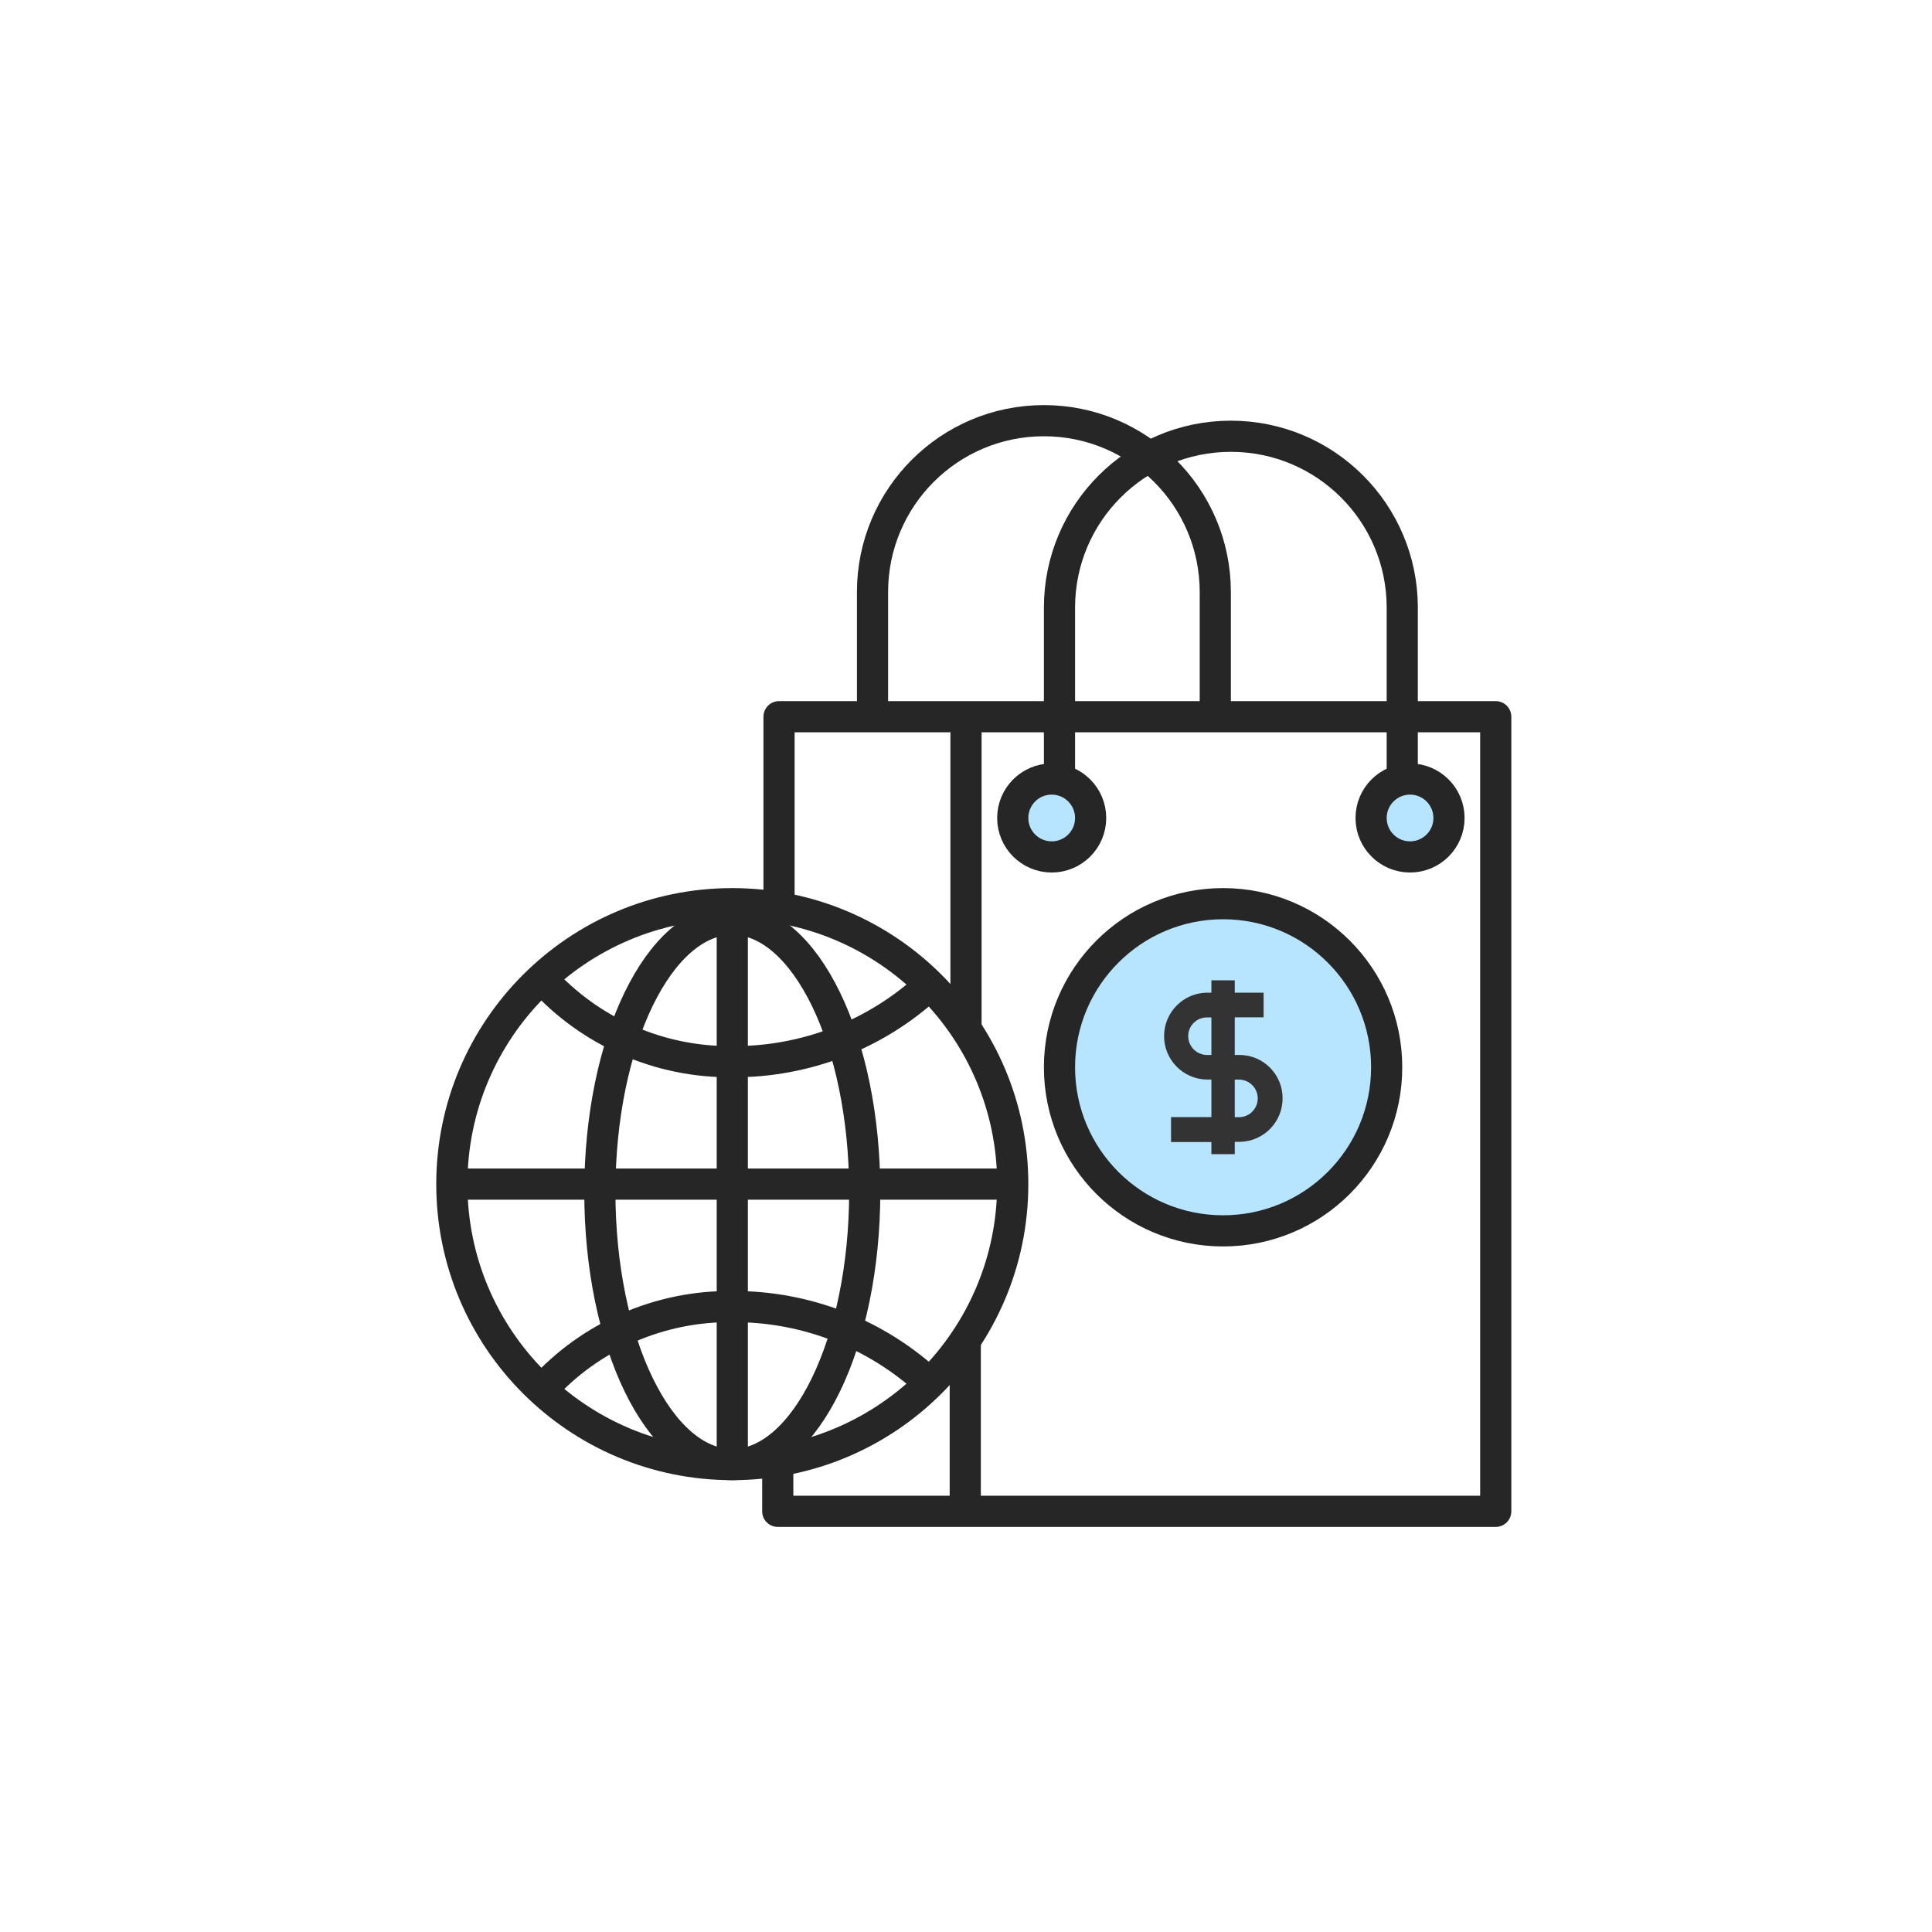
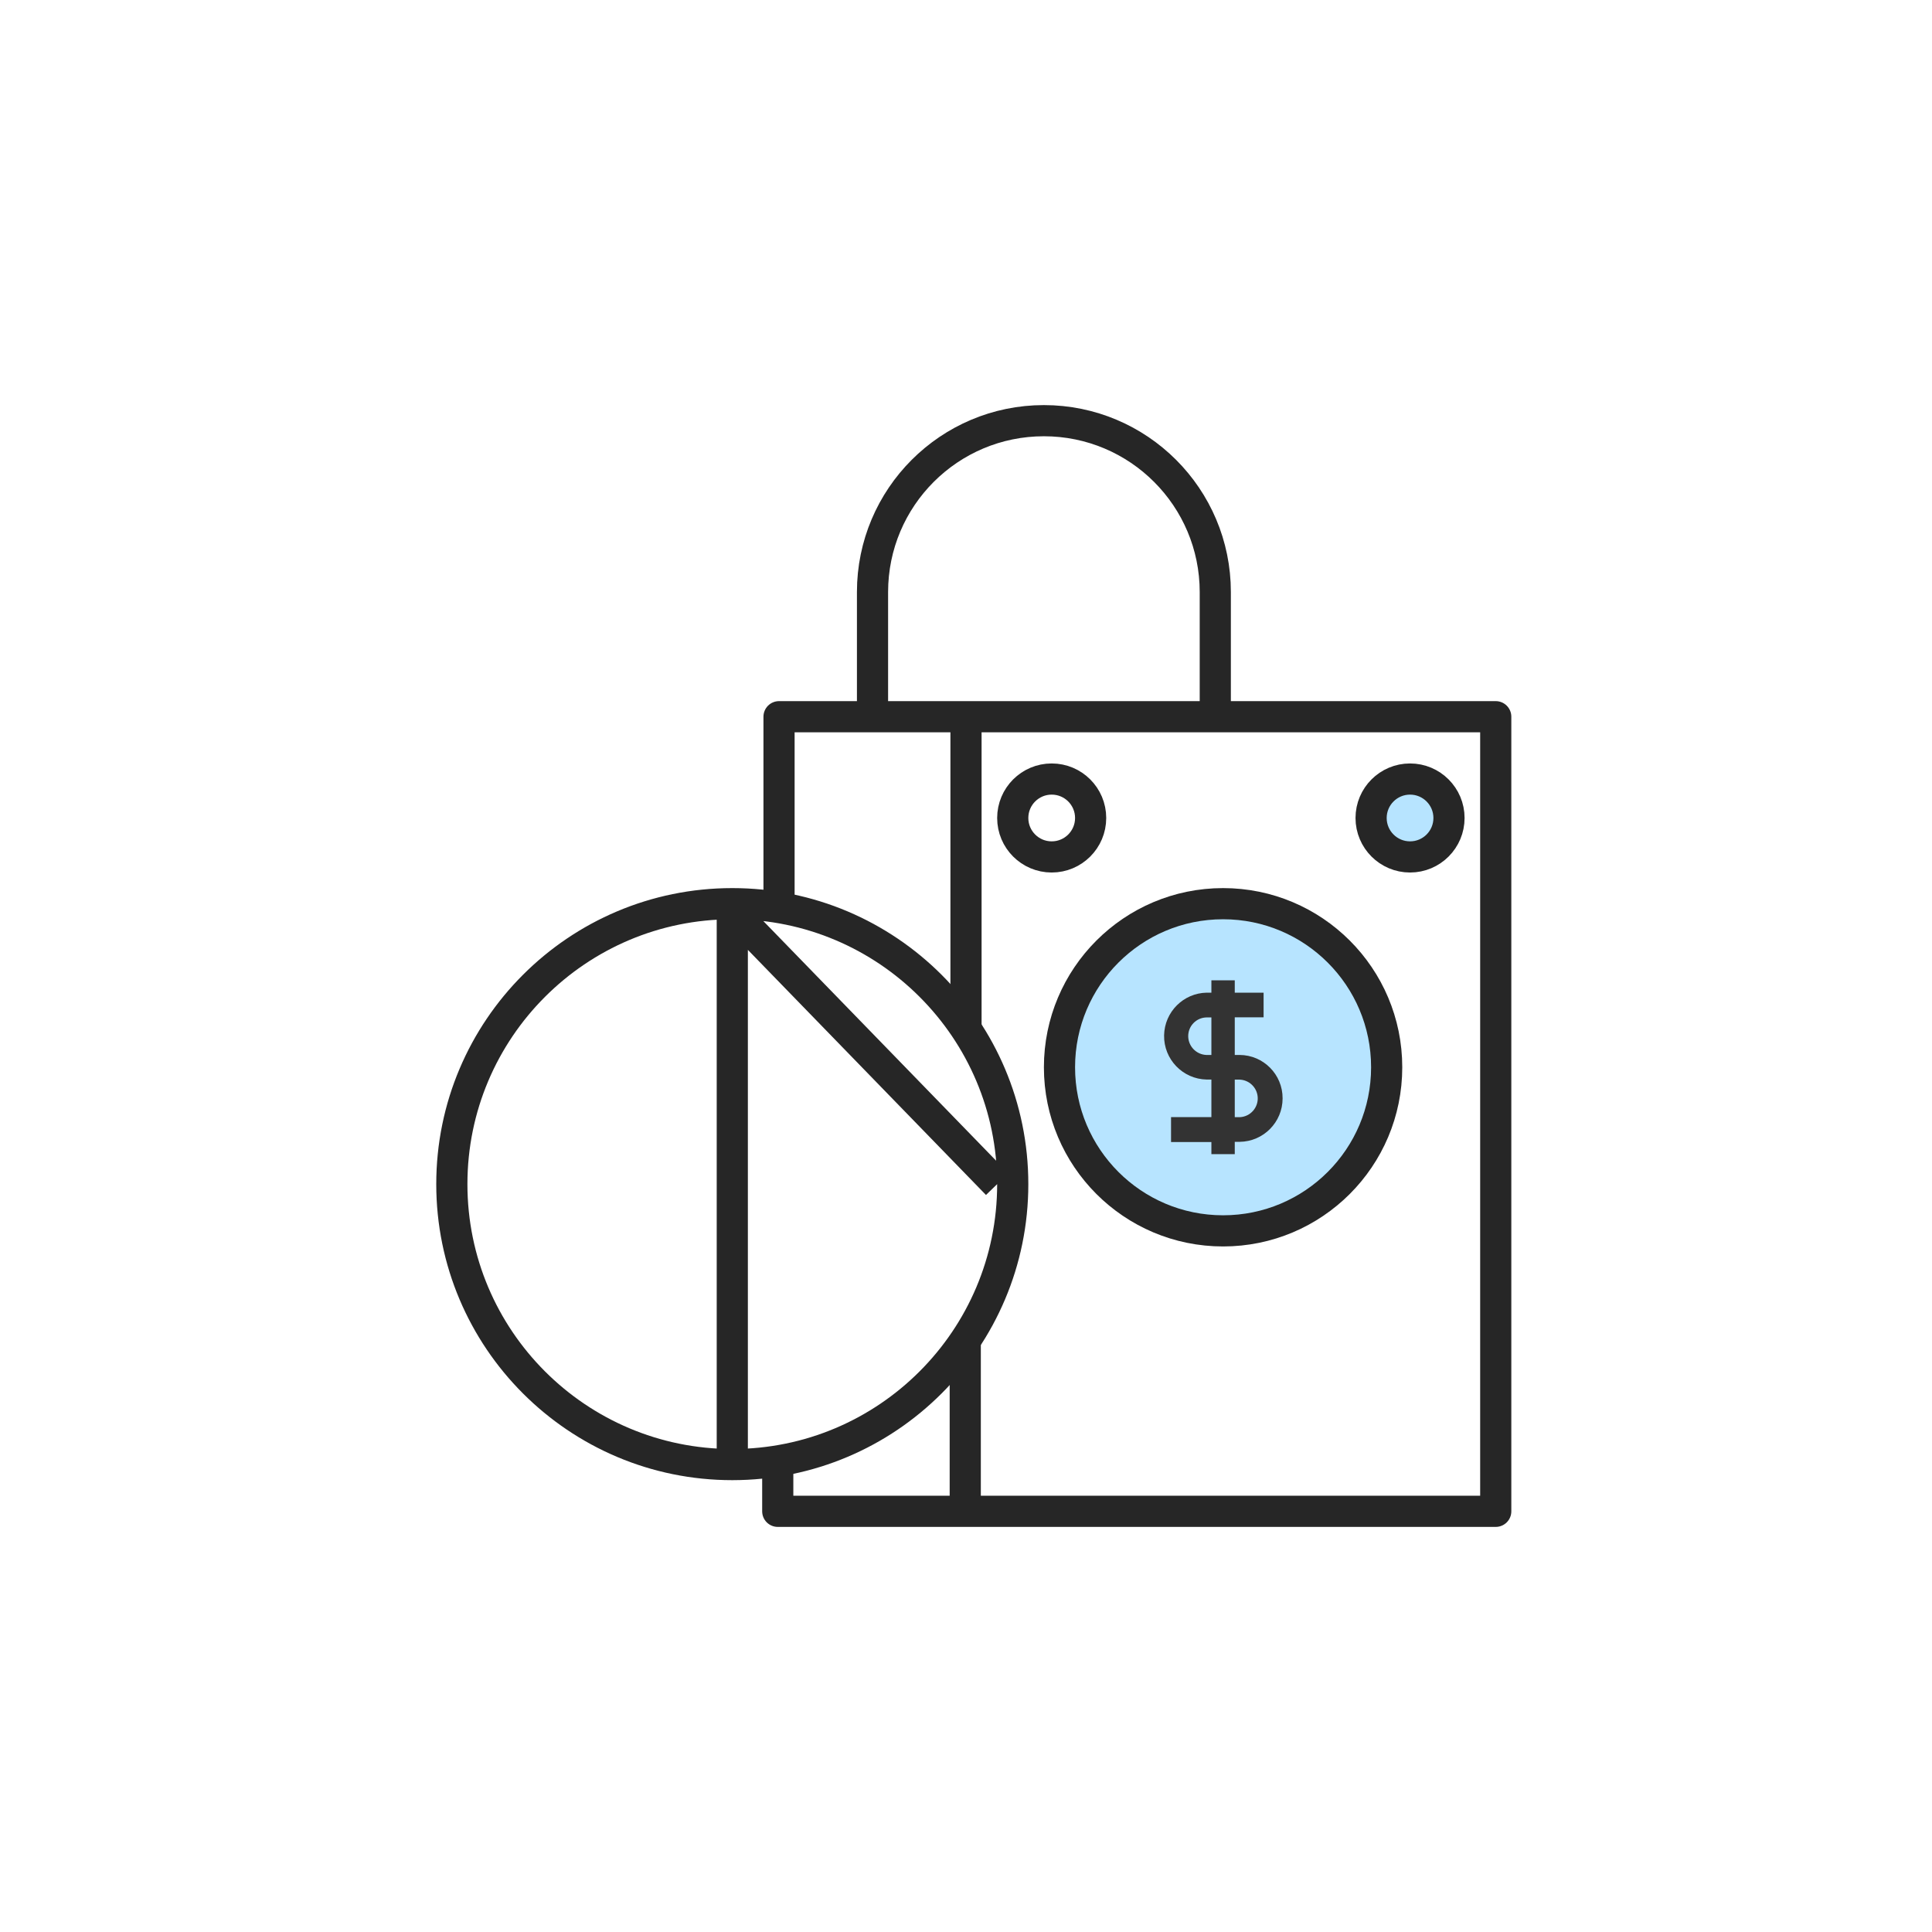
<svg xmlns="http://www.w3.org/2000/svg" width="124" height="124" viewBox="0 0 124 124">
  <g fill="none" fill-rule="evenodd">
    <g>
      <g>
-         <path d="M0 0H124V124H0z" transform="translate(-1304 -2611) translate(1304 2611)" />
        <g>
-           <path stroke="#262626" stroke-linejoin="round" stroke-width="2" d="M18 31c9.941 0 18 8.06 18 18s-8.059 18-18 18C8.06 67 0 58.94 0 49s8.06-18 18-18zM18 66.5L18 31.5M0 49L35 49" transform="translate(-1304 -2611) translate(1304 2611) translate(29 27)" />
-           <path stroke="#262626" stroke-linejoin="round" stroke-width="2" d="M5.768 62.21C8.89 58.753 13.344 56.806 18 56.86c4.696-.034 9.23 1.727 12.67 4.923M5.768 35.795C8.89 39.247 13.345 41.193 18 41.14c4.696.035 9.23-1.727 12.67-4.923" transform="translate(-1304 -2611) translate(1304 2611) translate(29 27)" />
-           <path stroke="#262626" stroke-linejoin="round" stroke-width="2" d="M18 32c4.694 0 8.5 7.835 8.5 17.5S22.694 67 18 67s-8.5-7.835-8.5-17.5S13.306 32 18 32z" transform="translate(-1304 -2611) translate(1304 2611) translate(29 27)" />
+           <path stroke="#262626" stroke-linejoin="round" stroke-width="2" d="M18 31c9.941 0 18 8.06 18 18s-8.059 18-18 18C8.06 67 0 58.94 0 49s8.06-18 18-18zM18 66.5L18 31.5L35 49" transform="translate(-1304 -2611) translate(1304 2611) translate(29 27)" />
          <path stroke="#262626" stroke-linejoin="round" stroke-width="2" d="M20.918 66.763L20.918 70 67 70 67 19 21 19 21 31" transform="translate(-1304 -2611) translate(1304 2611) translate(29 27)" />
-           <path stroke="#262626" stroke-linejoin="round" stroke-width="2" d="M39 24V12c0-6.075 4.925-11 11-11s11 4.925 11 11v12" transform="translate(-1304 -2611) translate(1304 2611) translate(29 27)" />
          <path stroke="#262626" stroke-linejoin="round" stroke-width="2" d="M27 19v-8c0-6.075 4.925-11 11-11s11 4.925 11 11v8" transform="translate(-1304 -2611) translate(1304 2611) translate(29 27)" />
          <path fill="#B7E4FF" d="M49.5 31C55.3 31 60 35.701 60 41.5 60 47.3 55.3 52 49.5 52 43.701 52 39 47.3 39 41.5 39 35.701 43.701 31 49.5 31" transform="translate(-1304 -2611) translate(1304 2611) translate(29 27)" />
          <path stroke="#262626" stroke-linejoin="round" stroke-width="2" d="M49.5 31C55.3 31 60 35.701 60 41.5 60 47.3 55.3 52 49.5 52 43.701 52 39 47.3 39 41.5 39 35.701 43.701 31 49.5 31z" transform="translate(-1304 -2611) translate(1304 2611) translate(29 27)" />
          <path fill="#333" d="M50.25 42.292v2.41h.335c.665-.037 1.174-.606 1.138-1.27-.036-.633-.553-1.13-1.185-1.14h-.288zm-1.823-1.583h.323V38.3h-.288c-.663 0-1.2.536-1.2 1.2.002.648.515 1.183 1.165 1.21zm4.893 2.794c-.003 1.525-1.232 2.766-2.758 2.782h-.312v.792h-1.5v-.779h-2.59v-1.6h2.59v-2.41h-.3c-1.54-.029-2.765-1.302-2.736-2.842.03-1.499 1.237-2.707 2.736-2.735h.3v-.792h1.5v.792h1.85v1.583h-1.85v2.415h.312c1.531.008 2.766 1.256 2.758 2.787v.007z" transform="translate(-1304 -2611) translate(1304 2611) translate(29 27)" />
          <path stroke="#262626" stroke-linejoin="round" stroke-width="2" d="M33 19L33 39M32.952 59L32.952 70" transform="translate(-1304 -2611) translate(1304 2611) translate(29 27)" />
-           <path fill="#B7E4FF" d="M38.5 23c1.381 0 2.5 1.12 2.5 2.5 0 1.381-1.119 2.5-2.5 2.5-1.38 0-2.5-1.119-2.5-2.5 0-1.38 1.12-2.5 2.5-2.5" transform="translate(-1304 -2611) translate(1304 2611) translate(29 27)" />
          <path stroke="#262626" stroke-linejoin="round" stroke-width="2" d="M38.5 23c1.381 0 2.5 1.12 2.5 2.5 0 1.381-1.119 2.5-2.5 2.5-1.38 0-2.5-1.119-2.5-2.5 0-1.38 1.12-2.5 2.5-2.5z" transform="translate(-1304 -2611) translate(1304 2611) translate(29 27)" />
          <path fill="#B7E4FF" d="M61.5 23c1.381 0 2.5 1.12 2.5 2.5 0 1.381-1.119 2.5-2.5 2.5-1.38 0-2.5-1.119-2.5-2.5 0-1.38 1.12-2.5 2.5-2.5" transform="translate(-1304 -2611) translate(1304 2611) translate(29 27)" />
          <path stroke="#262626" stroke-linejoin="round" stroke-width="2" d="M61.5 23c1.381 0 2.5 1.12 2.5 2.5 0 1.381-1.119 2.5-2.5 2.5-1.38 0-2.5-1.119-2.5-2.5 0-1.38 1.12-2.5 2.5-2.5z" transform="translate(-1304 -2611) translate(1304 2611) translate(29 27)" />
        </g>
      </g>
    </g>
  </g>
</svg>